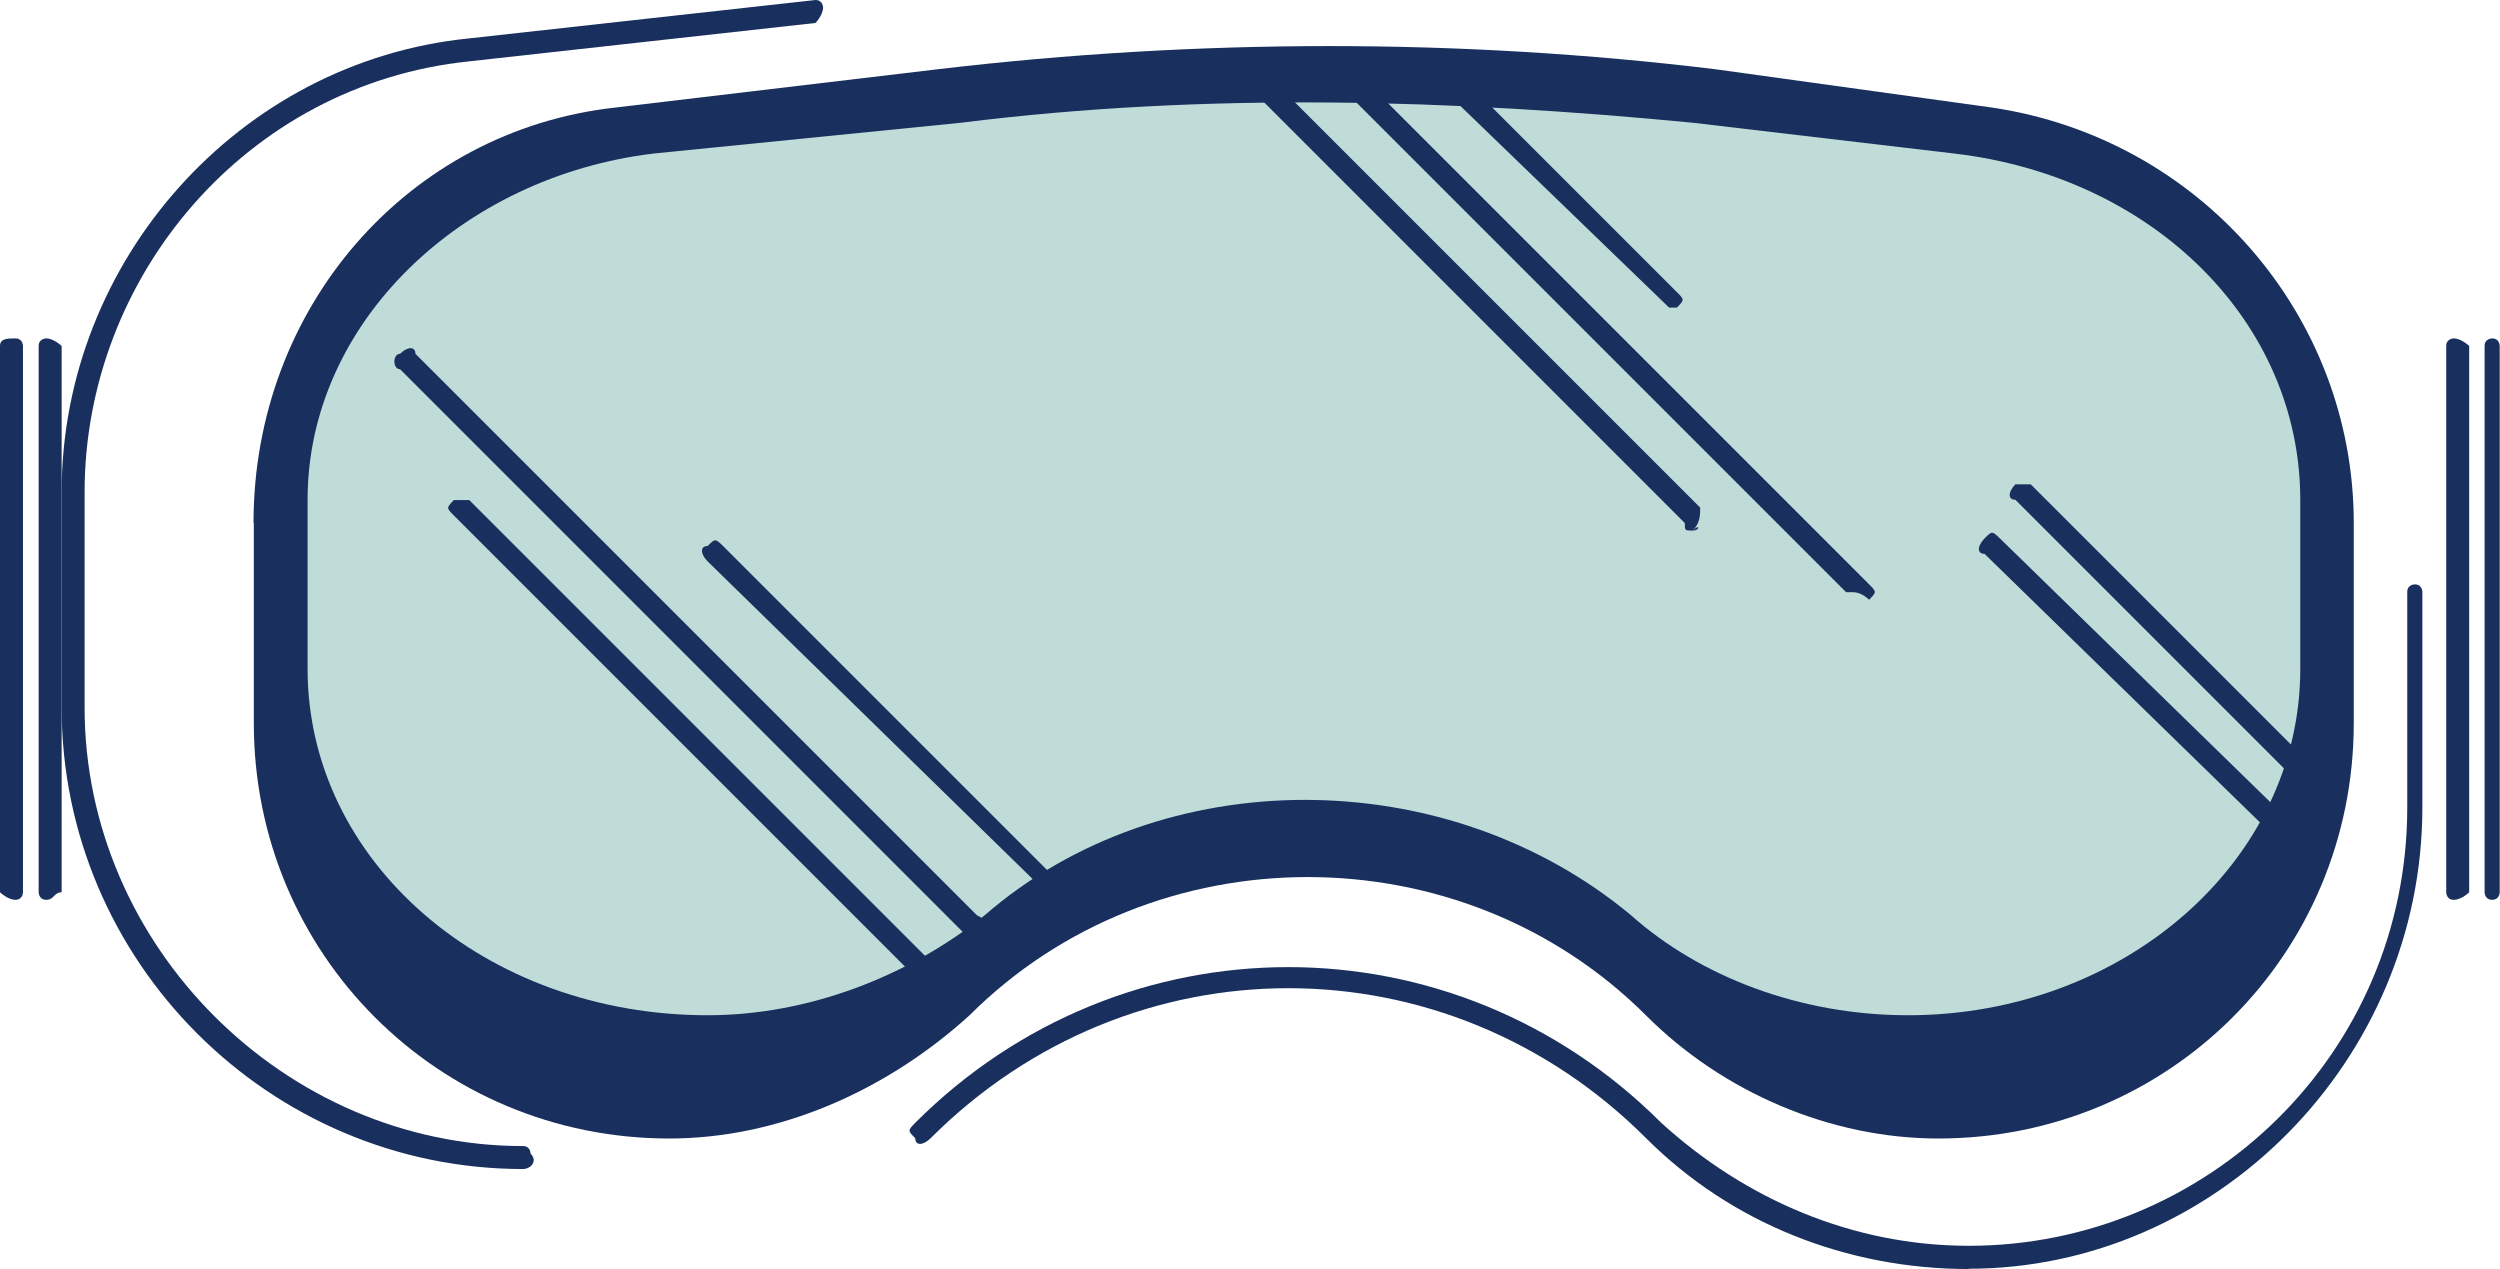
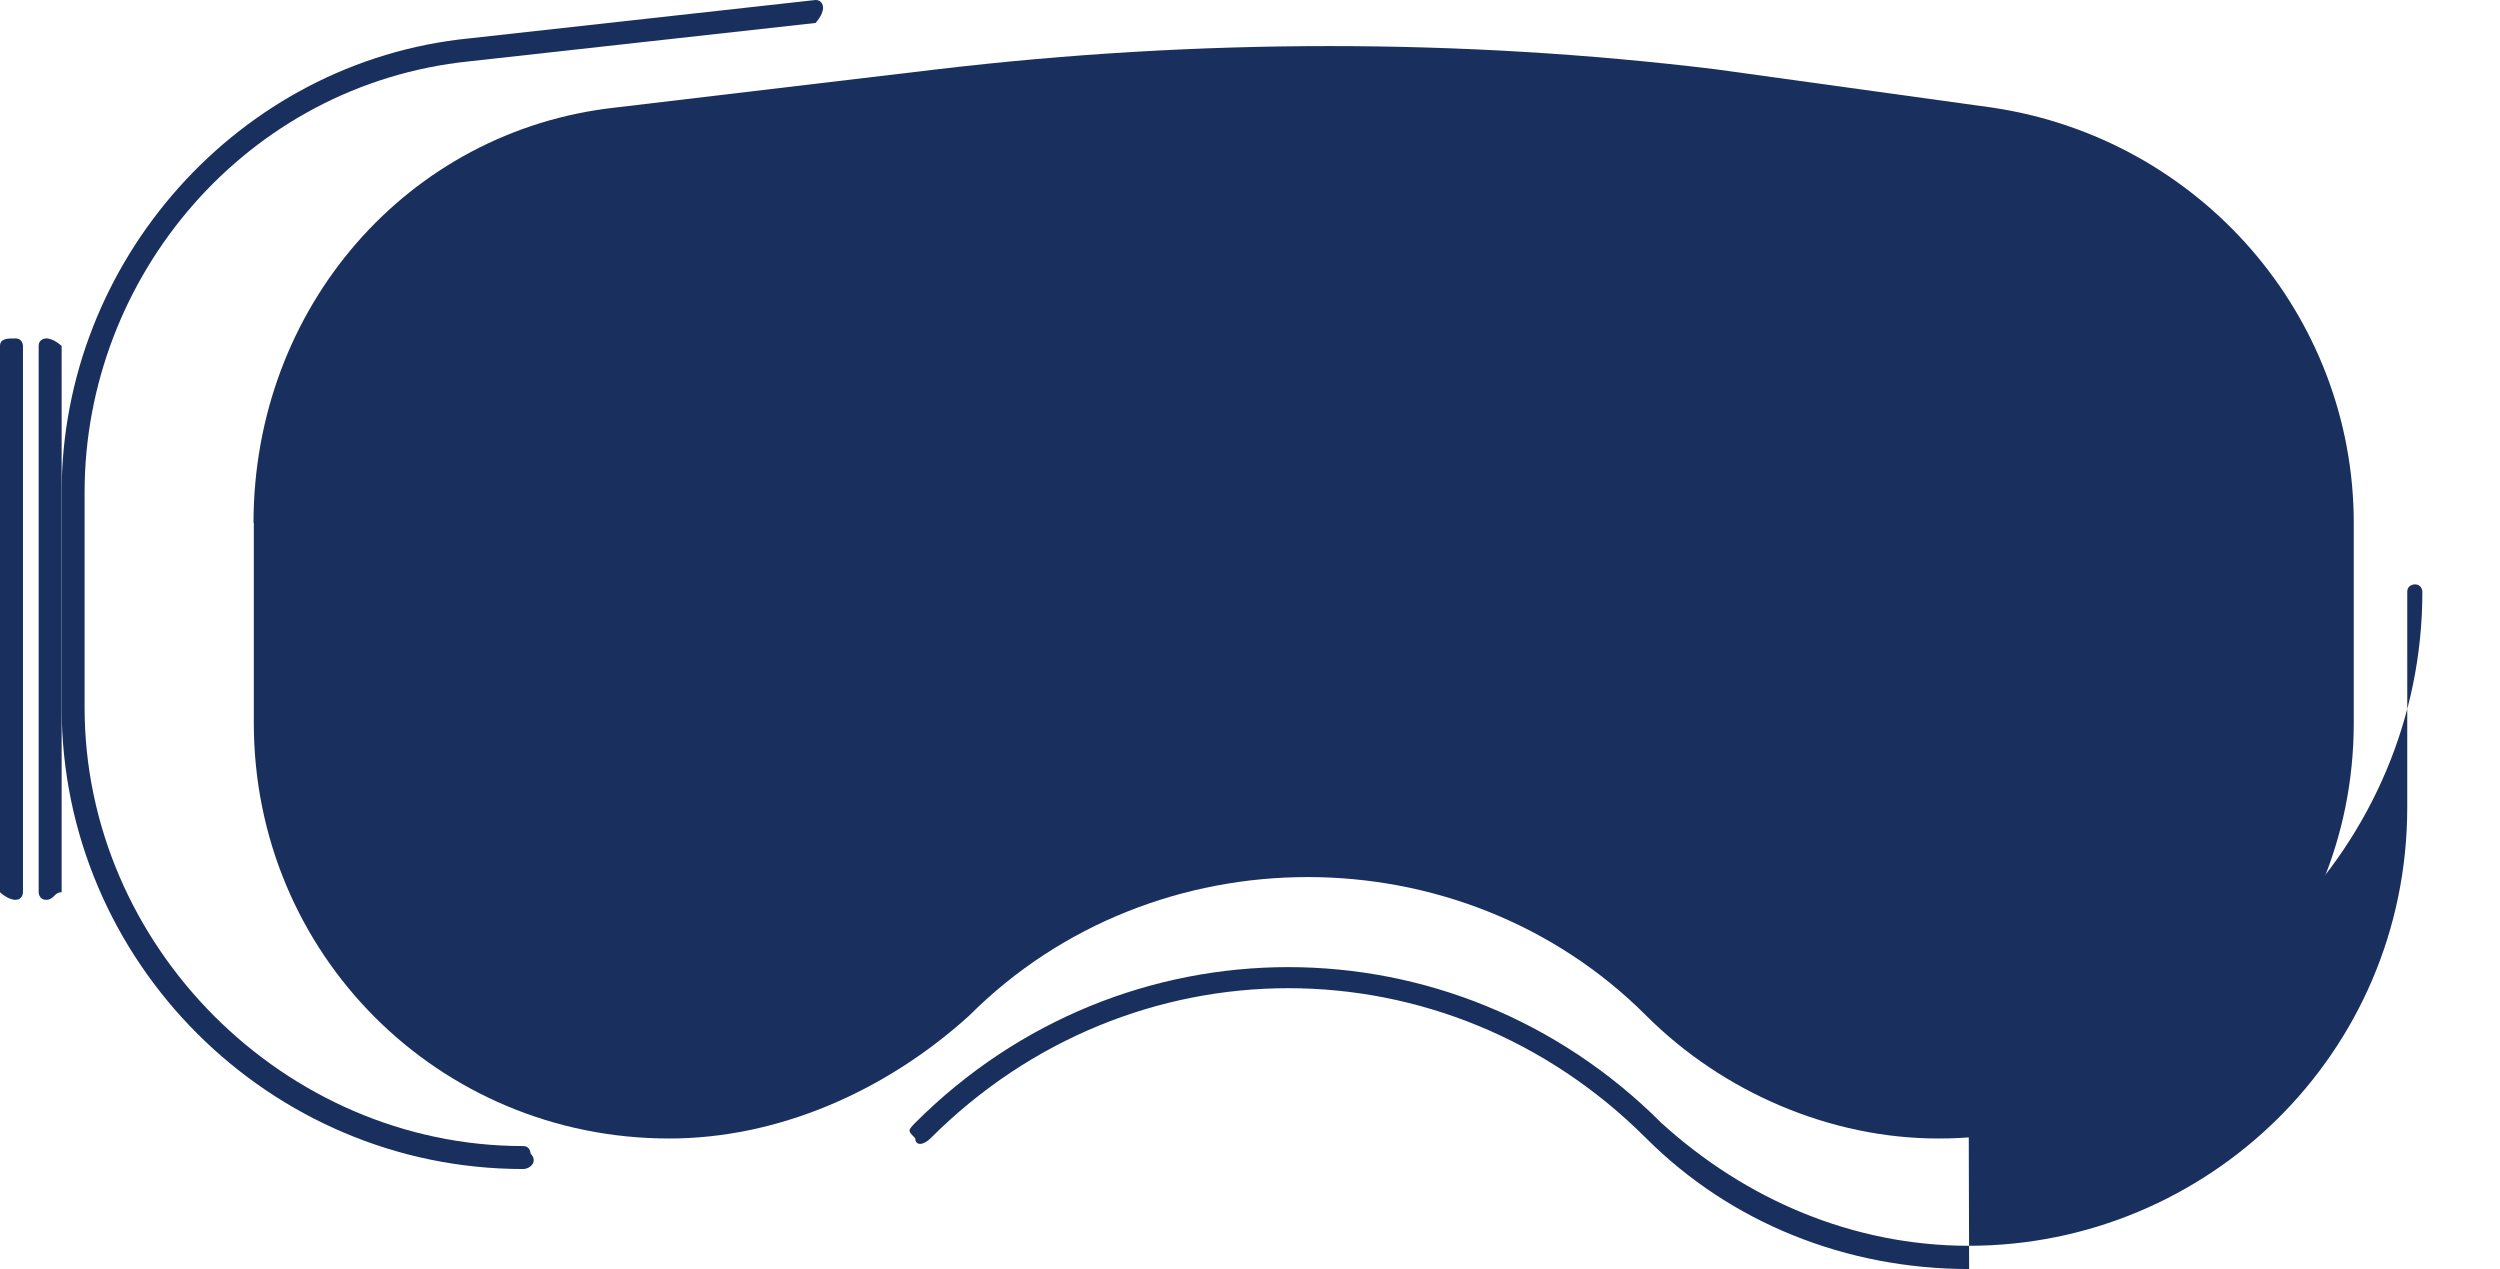
<svg xmlns="http://www.w3.org/2000/svg" xmlns:ns1="http://www.inkscape.org/namespaces/inkscape" xmlns:ns2="http://sodipodi.sourceforge.net/DTD/sodipodi-0.dtd" width="8.599mm" height="4.366mm" viewBox="0 0 8.599 4.366" version="1.1" id="svg1543" ns1:version="1.1.2 (0a00cf5339, 2022-02-04)" ns2:docname="goggles-icon.svg">
  <ns2:namedview id="namedview1545" pagecolor="#ffffff" bordercolor="#666666" borderopacity="1.0" ns1:pageshadow="2" ns1:pageopacity="0.0" ns1:pagecheckerboard="0" ns1:document-units="mm" showgrid="false" fit-margin-top="0" fit-margin-left="0" fit-margin-right="0" fit-margin-bottom="0" ns1:zoom="0.74742565" ns1:cx="-292.33677" ns1:cy="288.99196" ns1:window-width="1920" ns1:window-height="1011" ns1:window-x="0" ns1:window-y="0" ns1:window-maximized="1" ns1:current-layer="layer1" />
  <defs id="defs1540" />
  <g ns1:label="Layer 1" ns1:groupmode="layer" id="layer1" transform="translate(-182.255,-71.802)">
    <path id="path97_2_" class="st2" d="m 183.128,73.601 v 0.688 c 0,0.794 0.635,1.429 1.429,1.429 0.37,0 0.741,-0.159 1.032,-0.423 0.635,-0.635 1.693,-0.635 2.328,0 0.265,0.265 0.635,0.423 1.005,0.423 0.794,0 1.429,-0.635 1.429,-1.429 v -0.688 c 0,-0.714 -0.529,-1.323 -1.244,-1.429 l -0.953,-0.132 c -0.873,-0.106 -1.773,-0.106 -2.672,0 l -1.111,0.132 c -0.714,0.079 -1.244,0.688 -1.244,1.429 z" style="fill:#19305f;stroke-width:0.265" />
    <path id="path99_2_" class="st2" d="m 184.054,75.823 c -0.873,0 -1.587,-0.714 -1.587,-1.587 v -0.741 c 0,-0.794 0.609,-1.482 1.402,-1.561 l 1.191,-0.132 c 0.026,0 0.026,0.026 0.026,0.026 0,0.026 -0.026,0.053 -0.026,0.053 l -1.191,0.132 c -0.767,0.079 -1.323,0.741 -1.323,1.482 v 0.741 c 0,0.82 0.688,1.508 1.508,1.508 0.026,0 0.026,0.026 0.026,0.026 0.026,0.026 0,0.053 -0.026,0.053 z" style="fill:#19305f;stroke-width:0.265" />
-     <path id="path101_2_" class="st2" d="m 189.028,76.167 c -0.423,0 -0.82,-0.159 -1.111,-0.45 -0.688,-0.688 -1.773,-0.688 -2.461,0 -0.026,0.026 -0.053,0.026 -0.053,0 -0.026,-0.026 -0.026,-0.026 0,-0.053 0.714,-0.714 1.852,-0.714 2.566,0 0.291,0.265 0.661,0.423 1.058,0.423 0.82,0 1.508,-0.661 1.508,-1.508 v -0.741 c 0,-0.026 0.026,-0.026 0.026,-0.026 0.026,0 0.026,0.026 0.026,0.026 v 0.741 c 0,0.873 -0.714,1.587 -1.561,1.587 z" style="fill:#19305f;stroke-width:0.265" />
-     <path id="path103_2_" class="st3" d="m 183.313,73.521 v 0.582 c 0,0.661 0.609,1.191 1.376,1.191 0.344,0 0.688,-0.132 0.953,-0.344 0.609,-0.529 1.587,-0.529 2.223,0 0.238,0.212 0.582,0.344 0.953,0.344 0.741,0 1.349,-0.529 1.349,-1.191 v -0.582 c 0,-0.609 -0.503,-1.111 -1.191,-1.191 l -0.9,-0.106 c -0.82,-0.079 -1.667,-0.106 -2.514,0 l -1.058,0.106 c -0.661,0.079 -1.191,0.582 -1.191,1.191 z" style="fill:#c0dcd9;stroke-width:0.265" />
-     <path id="path105_2_" class="st2" d="m 185.403,75.162 c -0.026,0 -0.026,0 0,0 l -1.587,-1.587 c -0.026,-0.026 -0.026,-0.026 0,-0.053 0.026,0 0.026,0 0.053,0 l 1.587,1.587 c 0.026,0.026 0.026,0.026 0,0.053 -0.053,0 -0.053,0 -0.053,0 z" style="fill:#19305f;stroke-width:0.265" />
+     <path id="path101_2_" class="st2" d="m 189.028,76.167 c -0.423,0 -0.82,-0.159 -1.111,-0.45 -0.688,-0.688 -1.773,-0.688 -2.461,0 -0.026,0.026 -0.053,0.026 -0.053,0 -0.026,-0.026 -0.026,-0.026 0,-0.053 0.714,-0.714 1.852,-0.714 2.566,0 0.291,0.265 0.661,0.423 1.058,0.423 0.82,0 1.508,-0.661 1.508,-1.508 v -0.741 c 0,-0.026 0.026,-0.026 0.026,-0.026 0.026,0 0.026,0.026 0.026,0.026 c 0,0.873 -0.714,1.587 -1.561,1.587 z" style="fill:#19305f;stroke-width:0.265" />
    <path id="path107_2_" class="st2" d="m 185.615,75.03 c -0.026,0 -0.026,0 -0.026,0 l -1.958,-1.958 c -0.026,0 -0.026,-0.053 0,-0.053 0.026,-0.026 0.053,-0.026 0.053,0 l 1.931,1.931 c 0.053,0.026 0.053,0.053 0,0.079 0.026,0 0.026,0 0,0 z" style="fill:#19305f;stroke-width:0.265" />
    <path id="path109_2_" class="st2" d="m 185.88,74.897 c 0,0 0,0 0,0 l -1.191,-1.164 c -0.026,-0.026 -0.026,-0.053 0,-0.053 0.026,-0.026 0.026,-0.026 0.053,0 l 1.164,1.164 c 0.026,0.026 0.026,0.026 0,0.053 0,0 0,0 -0.026,0 z" style="fill:#19305f;stroke-width:0.265" />
-     <path id="path111_2_" class="st2" d="m 188.076,73.627 c -0.026,0 -0.026,0 -0.026,-0.026 l -1.535,-1.535 c -0.026,-0.026 -0.026,-0.026 0,-0.053 0.026,-0.026 0.026,-0.026 0.053,0 l 1.535,1.535 c 0,0.026 0,0.053 -0.026,0.079 0.026,-0.026 0.026,0 0,0 z" style="fill:#19305f;stroke-width:0.265" />
    <path id="path113_2_" class="st2" d="m 188.631,73.839 c -0.026,0 -0.026,0 -0.026,0 l -1.773,-1.773 c -0.026,-0.026 -0.026,-0.053 0,-0.053 0.026,-0.026 0.026,-0.026 0.053,0 l 1.799,1.799 c 0.026,0.026 0.026,0.026 0,0.053 -0.026,-0.026 -0.053,-0.026 -0.053,-0.026 z" style="fill:#19305f;stroke-width:0.265" />
    <path id="path115_2_" class="st2" d="m 187.996,72.86 c 0,0 -0.026,0 0,0 l -0.767,-0.741 c 0,-0.026 0,-0.026 0,-0.053 0.026,-0.026 0.053,-0.026 0.053,0 l 0.741,0.741 c 0.026,0.026 0.026,0.026 0,0.053 0,0 -0.026,0 -0.026,0 z" style="fill:#19305f;stroke-width:0.265" />
    <path id="path117_2_" class="st2" d="m 190.166,74.765 c 0,0 -0.026,-0.026 0,0 l -1.085,-1.058 c -0.026,0 -0.026,-0.026 0,-0.053 0.026,-0.026 0.026,-0.026 0.053,0 l 1.058,1.032 c 0.026,0 0.026,0.026 0,0.053 0,0 -0.026,0.026 -0.026,0.026 z" style="fill:#19305f;stroke-width:0.265" />
    <path id="path119_2_" class="st2" d="m 190.166,74.5 c 0,0 0,-0.026 0,0 l -0.979,-0.979 c -0.026,0 -0.026,-0.026 0,-0.053 0.026,0 0.026,0 0.053,0 l 0.953,0.953 c 0.026,0.026 0.026,0.026 0,0.053 0,0 0,0.026 -0.026,0.026 z" style="fill:#19305f;stroke-width:0.265" />
    <path id="path121_2_" class="st2" d="m 182.414,74.897 c -0.026,0 -0.026,-0.026 -0.026,-0.026 v -1.879 c 0,-0.026 0.026,-0.026 0.026,-0.026 0.026,0 0.053,0.026 0.053,0.026 v 1.879 c -0.026,0 -0.026,0.026 -0.053,0.026 z" style="fill:#19305f;stroke-width:0.265" />
    <path id="path123_2_" class="st2" d="m 182.308,74.897 c -0.026,0 -0.053,-0.026 -0.053,-0.026 v -1.879 c 0,-0.026 0.026,-0.026 0.053,-0.026 0.026,0 0.026,0.026 0.026,0.026 v 1.879 c 0,0 0,0.026 -0.026,0.026 z" style="fill:#19305f;stroke-width:0.265" />
-     <path id="path125_2_" class="st2" d="m 190.827,74.897 c -0.026,0 -0.026,-0.026 -0.026,-0.026 v -1.879 c 0,-0.026 0.026,-0.026 0.026,-0.026 0.026,0 0.026,0.026 0.026,0.026 v 1.879 c 0,0 0,0.026 -0.026,0.026 z" style="fill:#19305f;stroke-width:0.265" />
-     <path id="path127_2_" class="st2" d="m 190.695,74.897 c -0.026,0 -0.026,-0.026 -0.026,-0.026 v -1.879 c 0,-0.026 0.026,-0.026 0.026,-0.026 0.026,0 0.053,0.026 0.053,0.026 v 1.879 c 0,0 -0.026,0.026 -0.053,0.026 z" style="fill:#19305f;stroke-width:0.265" />
  </g>
</svg>